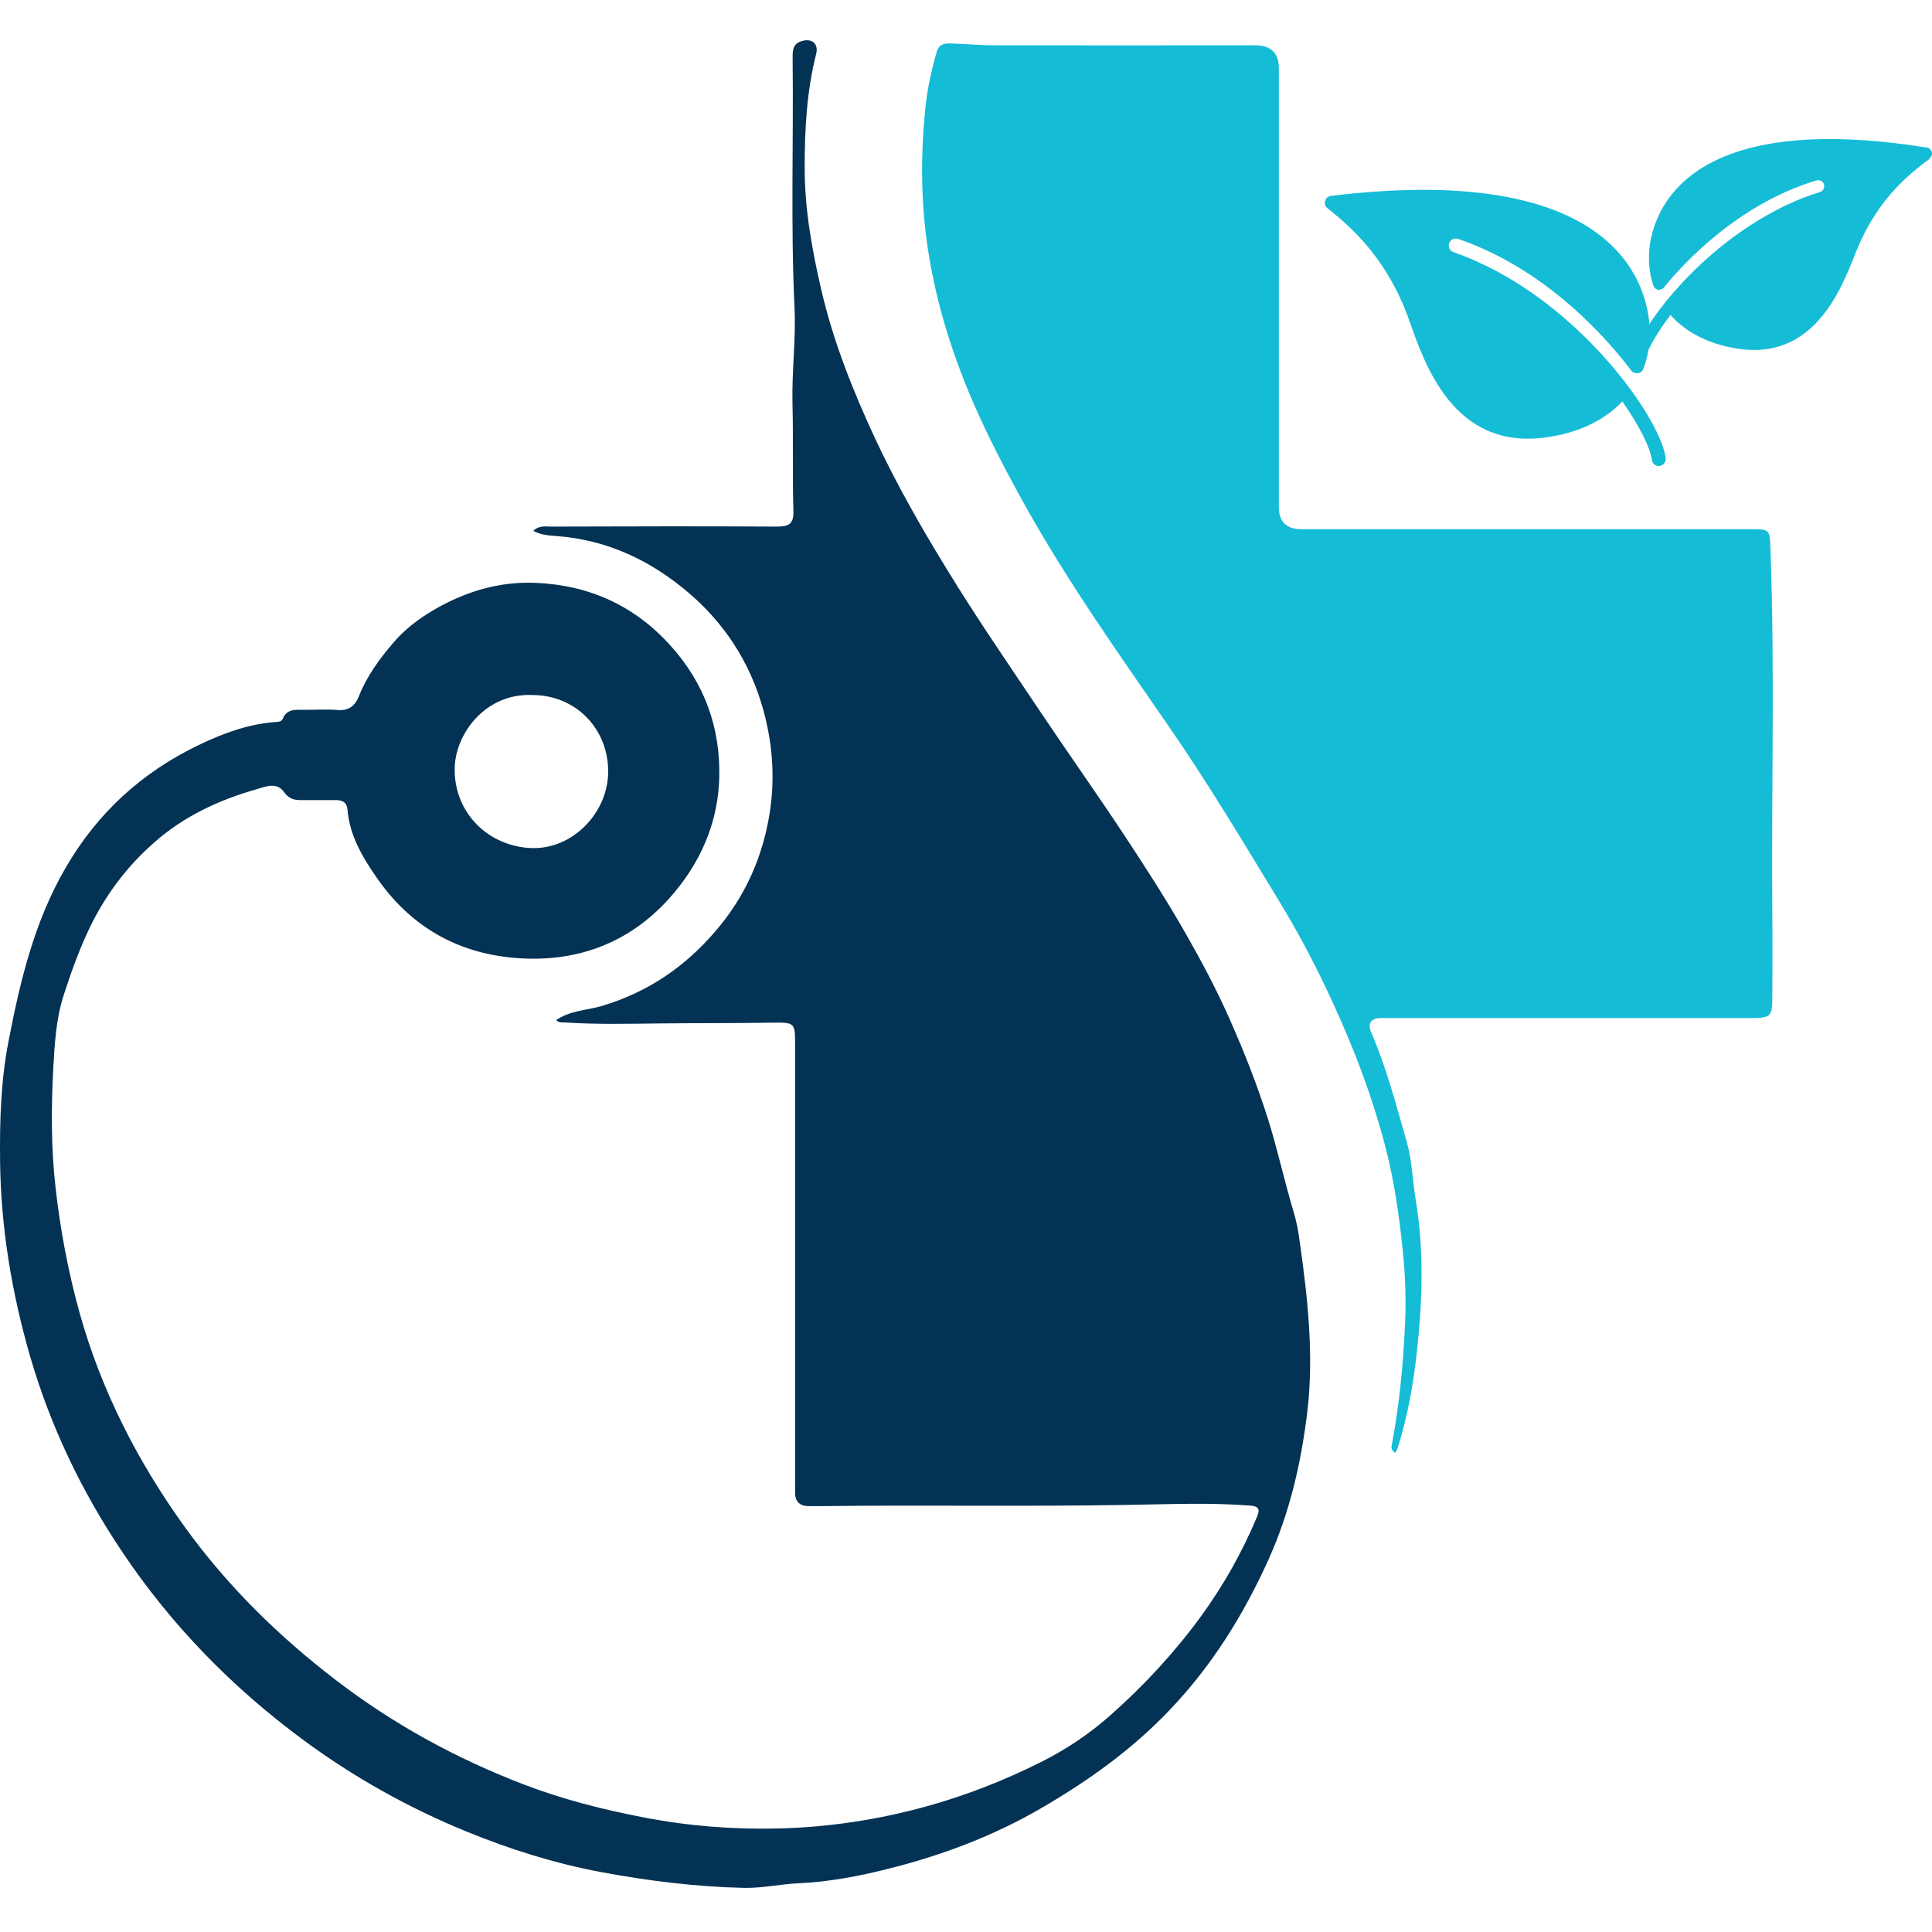
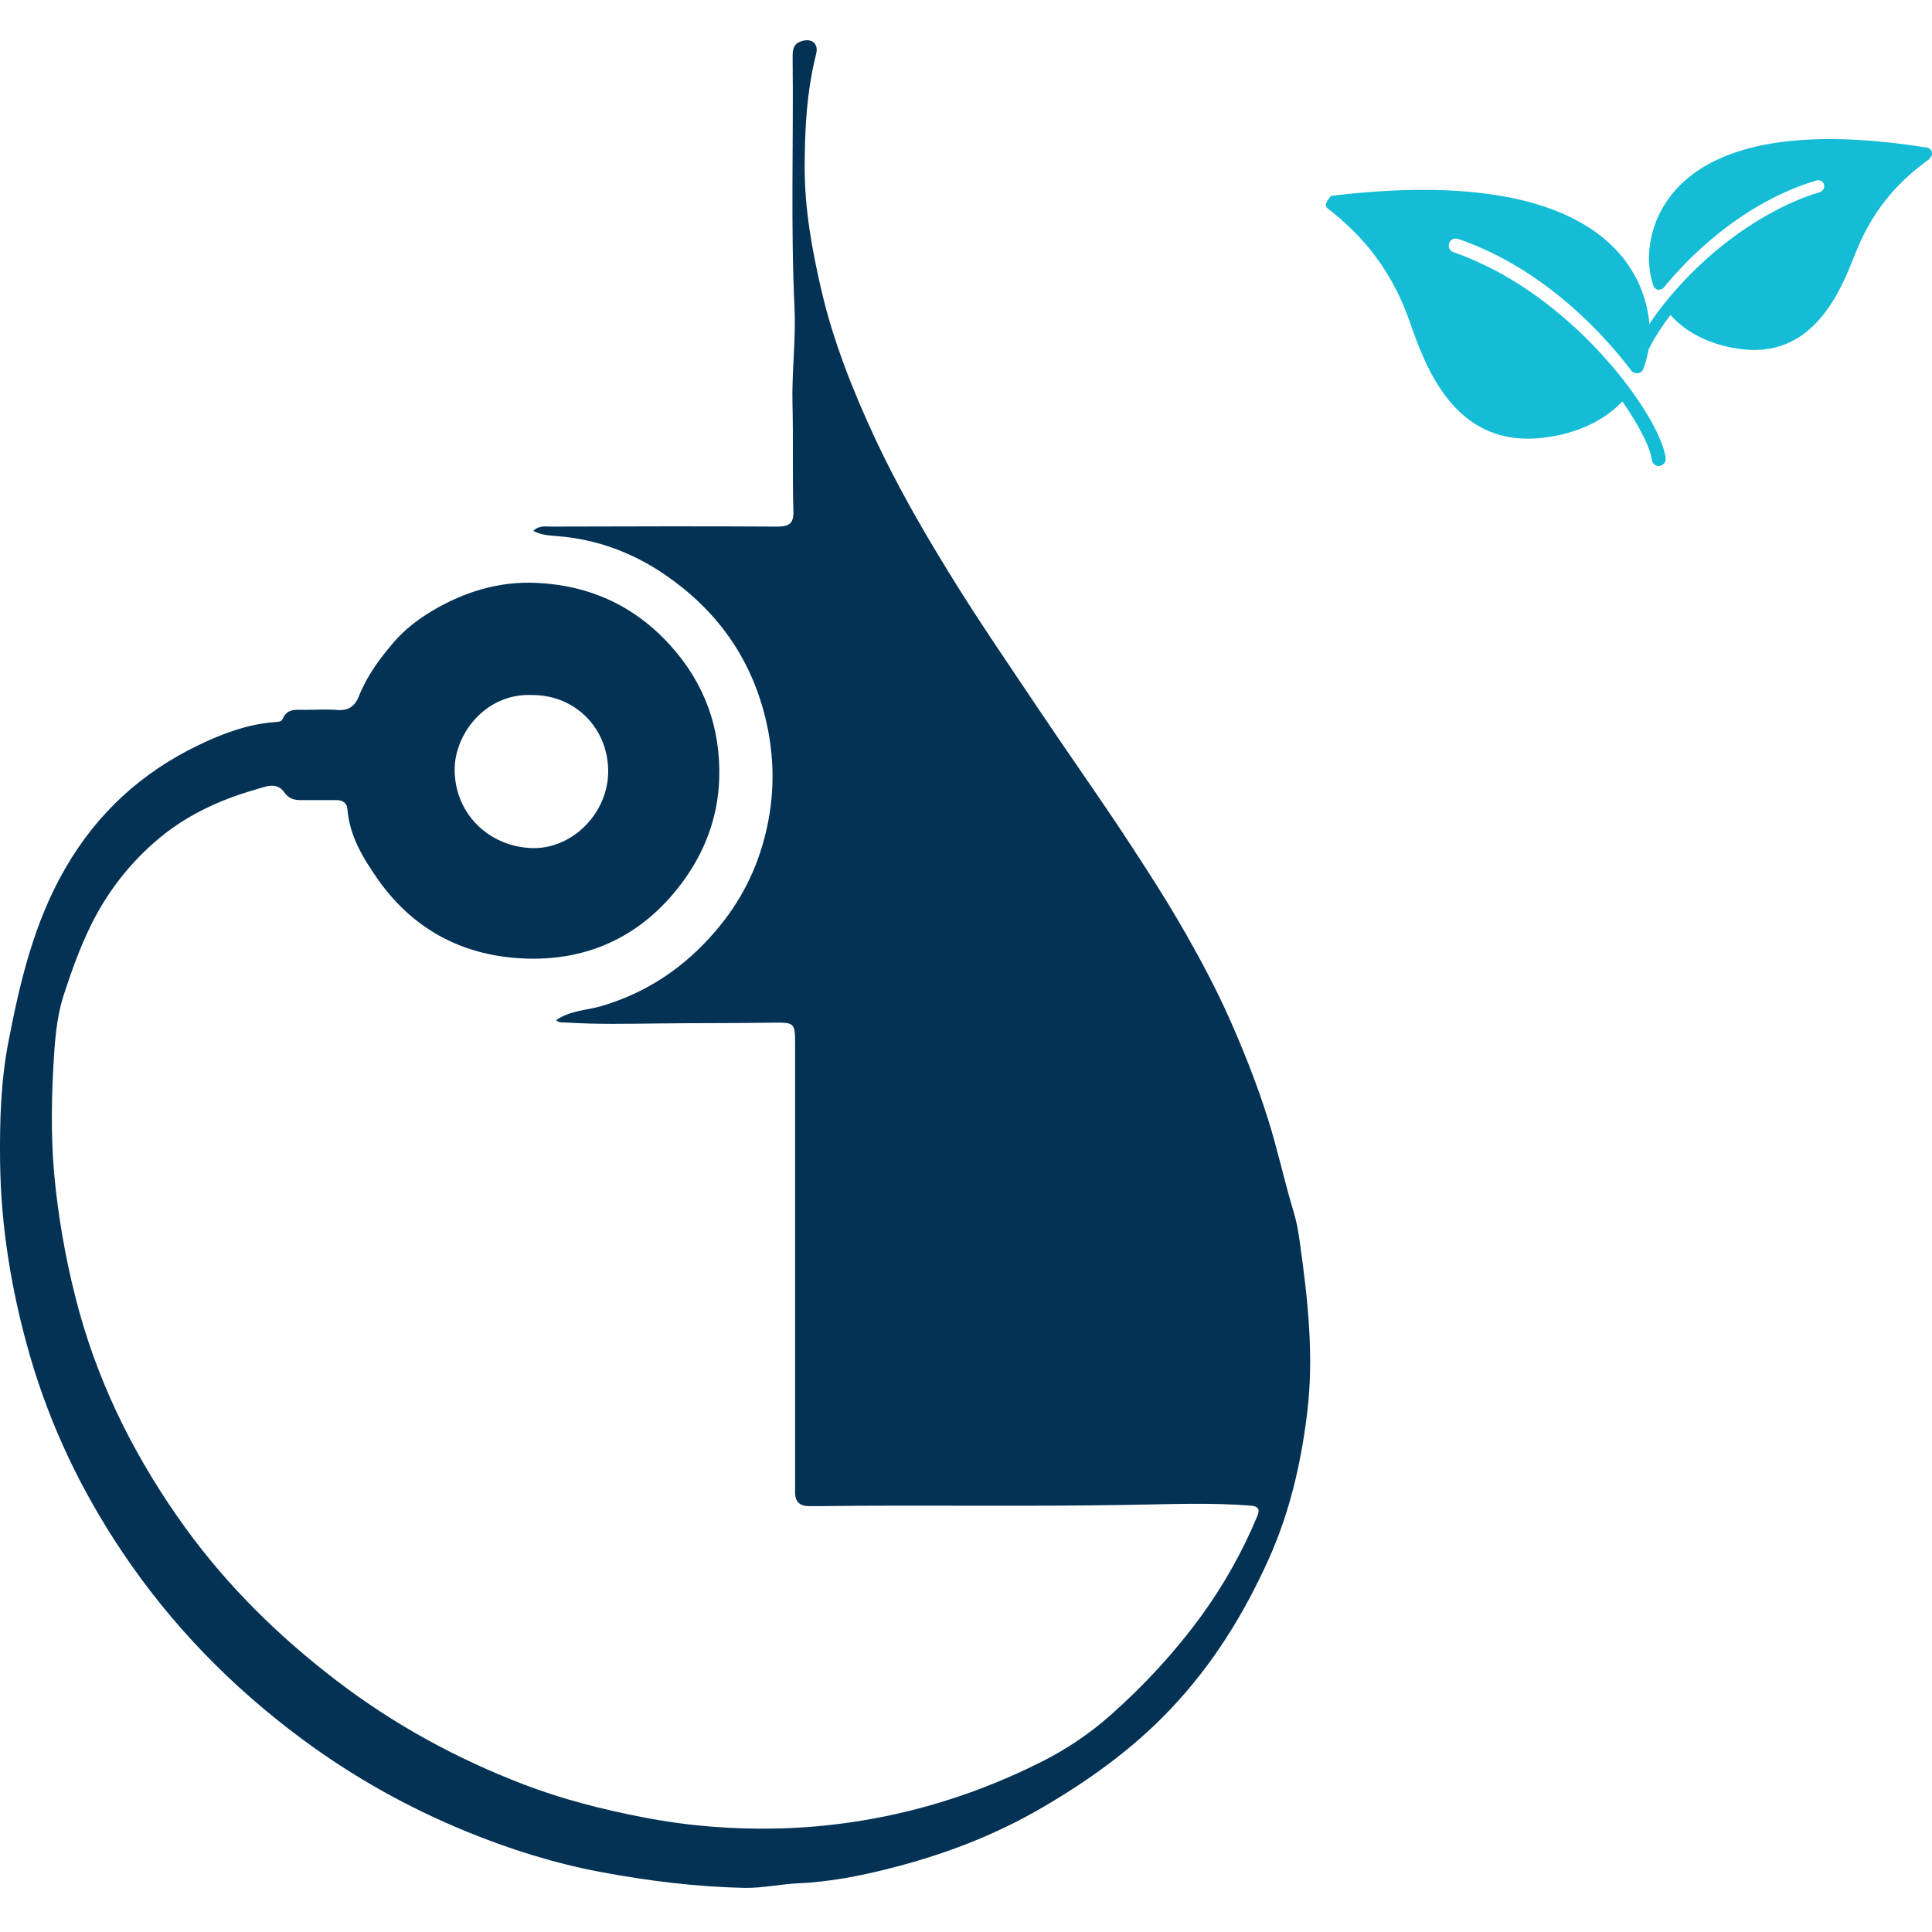
<svg xmlns="http://www.w3.org/2000/svg" width="48" height="48" viewBox="0 0 48 48" fill="none">
  <path d="M13.81 25.35C14.171 25.098 14.577 25.105 14.948 24.994C16.087 24.657 17.022 24.021 17.788 23.12C18.398 22.407 18.808 21.599 19.026 20.686C19.256 19.728 19.248 18.782 19.011 17.816C18.639 16.317 17.796 15.16 16.55 14.298C15.746 13.742 14.841 13.397 13.849 13.32C13.653 13.305 13.454 13.297 13.247 13.19C13.396 13.048 13.553 13.083 13.695 13.083C15.558 13.079 17.42 13.071 19.283 13.083C19.57 13.083 19.724 13.045 19.712 12.696C19.685 11.807 19.712 10.918 19.689 10.032C19.67 9.231 19.777 8.434 19.739 7.637C19.643 5.583 19.716 3.533 19.693 1.478C19.693 1.294 19.674 1.103 19.904 1.026C20.164 0.938 20.345 1.08 20.276 1.344C20.042 2.272 19.992 3.218 19.992 4.169C19.992 5.196 20.172 6.192 20.402 7.189C20.701 8.484 21.192 9.714 21.751 10.914C22.268 12.018 22.874 13.083 23.514 14.125C24.234 15.309 25.02 16.448 25.79 17.598C26.496 18.655 27.235 19.694 27.936 20.755C28.469 21.564 28.994 22.377 29.473 23.22C29.857 23.894 30.221 24.58 30.535 25.285C30.899 26.102 31.229 26.937 31.501 27.796C31.742 28.558 31.907 29.336 32.137 30.099C32.214 30.348 32.26 30.608 32.294 30.869C32.493 32.279 32.65 33.701 32.474 35.123C32.321 36.365 32.041 37.58 31.52 38.737C30.895 40.124 30.11 41.385 29.056 42.489C28.117 43.474 27.036 44.244 25.871 44.922C24.671 45.62 23.391 46.099 22.058 46.432C21.341 46.613 20.601 46.754 19.85 46.789C19.398 46.808 18.953 46.911 18.494 46.904C17.29 46.877 16.106 46.731 14.922 46.509C13.764 46.291 12.657 45.942 11.572 45.497C10.127 44.903 8.771 44.145 7.514 43.213C5.758 41.914 4.252 40.37 3.037 38.557C2.029 37.055 1.255 35.441 0.749 33.701C0.29 32.111 0.021 30.501 0.002 28.846C-0.009 27.841 0.021 26.845 0.213 25.864C0.5 24.377 0.849 22.909 1.623 21.572C2.413 20.203 3.52 19.192 4.931 18.513C5.521 18.23 6.138 17.996 6.805 17.942C6.885 17.935 6.989 17.942 7.023 17.862C7.13 17.598 7.353 17.636 7.56 17.636C7.832 17.636 8.108 17.617 8.38 17.64C8.66 17.663 8.82 17.54 8.916 17.299C9.116 16.793 9.43 16.367 9.782 15.957C10.058 15.635 10.388 15.386 10.741 15.175C11.534 14.704 12.4 14.436 13.335 14.482C14.646 14.543 15.761 15.049 16.646 16.026C17.501 16.965 17.907 18.08 17.869 19.345C17.838 20.334 17.489 21.227 16.892 22.001C15.945 23.235 14.661 23.856 13.113 23.817C11.561 23.775 10.288 23.131 9.38 21.836C9.016 21.311 8.686 20.771 8.633 20.111C8.617 19.928 8.499 19.878 8.341 19.878C8.046 19.878 7.755 19.878 7.46 19.878C7.288 19.878 7.165 19.832 7.054 19.675C6.866 19.41 6.567 19.556 6.36 19.613C5.429 19.878 4.563 20.284 3.831 20.932C3.172 21.51 2.65 22.196 2.259 22.986C1.987 23.541 1.78 24.116 1.589 24.703C1.393 25.301 1.359 25.921 1.324 26.527C1.271 27.523 1.267 28.524 1.382 29.524C1.501 30.574 1.696 31.601 1.976 32.613C2.52 34.56 3.428 36.33 4.612 37.967C5.663 39.415 6.923 40.653 8.345 41.742C9.779 42.842 11.338 43.692 13.017 44.336C13.979 44.704 14.972 44.957 15.987 45.152C17.095 45.367 18.21 45.455 19.333 45.428C20.59 45.398 21.824 45.21 23.039 44.873C24.016 44.601 24.955 44.233 25.859 43.78C26.48 43.47 27.059 43.083 27.588 42.615C28.423 41.876 29.178 41.059 29.834 40.163C30.393 39.396 30.861 38.568 31.229 37.687C31.29 37.541 31.313 37.426 31.071 37.407C30.064 37.327 29.048 37.373 28.044 37.388C25.495 37.434 22.947 37.388 20.398 37.419C20.299 37.419 20.195 37.419 20.095 37.419C19.873 37.419 19.754 37.311 19.754 37.085C19.754 36.974 19.754 36.863 19.754 36.752C19.754 33.149 19.754 29.547 19.754 25.944C19.754 25.416 19.743 25.4 19.206 25.408C18.267 25.423 17.325 25.416 16.386 25.427C15.611 25.435 14.834 25.454 14.056 25.404C13.979 25.4 13.895 25.416 13.818 25.347L13.81 25.35ZM13.235 17.268C12.07 17.21 11.296 18.23 11.296 19.119C11.296 20.23 12.162 21.031 13.201 21.07C14.22 21.108 15.098 20.203 15.11 19.188C15.121 18.107 14.305 17.272 13.235 17.268Z" fill="#033254" />
-   <path d="M34.663 36.096C34.551 36.024 34.567 35.947 34.582 35.882C34.766 34.897 34.862 33.901 34.908 32.904C34.935 32.291 34.916 31.67 34.85 31.061C34.762 30.198 34.639 29.336 34.421 28.497C34.184 27.589 33.877 26.7 33.517 25.833C33.03 24.665 32.474 23.534 31.819 22.453C30.922 20.978 30.037 19.495 29.056 18.073C27.806 16.26 26.53 14.466 25.457 12.539C24.779 11.32 24.146 10.075 23.694 8.756C23.311 7.641 23.047 6.495 22.951 5.303C22.882 4.441 22.901 3.59 22.985 2.739C23.031 2.249 23.135 1.762 23.273 1.287C23.326 1.095 23.472 1.072 23.629 1.08C23.993 1.091 24.357 1.126 24.717 1.126C26.871 1.13 29.029 1.126 31.183 1.126C31.579 1.126 31.775 1.319 31.773 1.705C31.773 5.338 31.773 8.967 31.773 12.6C31.773 12.965 31.961 13.148 32.336 13.148C36.05 13.148 39.763 13.148 43.473 13.148C43.983 13.148 43.968 13.148 43.987 13.662C44.098 16.685 44.006 19.709 44.033 22.733C44.04 23.411 44.033 24.09 44.033 24.768C44.033 25.251 43.991 25.293 43.519 25.293C40.526 25.293 37.529 25.293 34.536 25.293C34.456 25.293 34.375 25.293 34.295 25.293C34.065 25.301 33.973 25.423 34.061 25.634C34.444 26.519 34.685 27.447 34.95 28.37C35.08 28.823 35.092 29.309 35.168 29.777C35.383 31.045 35.341 32.314 35.203 33.583C35.115 34.383 34.973 35.181 34.731 35.955C34.716 36.001 34.693 36.043 34.663 36.104V36.096Z" fill="#15BCD6" />
  <path d="M47.946 3.943C47.348 4.376 46.593 5.035 46.098 6.292C45.73 7.227 45.048 8.963 43.155 8.66C42.454 8.549 41.886 8.258 41.503 7.825C41.105 8.35 40.867 8.806 40.829 9.044C40.817 9.124 40.741 9.182 40.656 9.166C40.572 9.151 40.518 9.078 40.534 8.994C40.652 8.25 42.093 6.288 44.102 5.238C44.125 5.227 44.148 5.215 44.171 5.2C44.247 5.161 44.32 5.123 44.397 5.089C44.473 5.054 44.554 5.02 44.63 4.985C44.684 4.962 44.734 4.939 44.788 4.92C44.929 4.866 45.071 4.816 45.217 4.771C45.297 4.747 45.34 4.663 45.316 4.583C45.294 4.506 45.209 4.46 45.129 4.483C43.182 5.069 41.825 6.541 41.335 7.147C41.3 7.189 41.243 7.204 41.193 7.2C41.139 7.189 41.097 7.15 41.078 7.101C40.967 6.767 40.94 6.411 40.997 6.043C41.162 5.023 42.159 2.755 47.873 3.667C47.934 3.674 47.98 3.72 47.995 3.778C48.011 3.835 47.988 3.897 47.938 3.931L47.946 3.943Z" fill="#15BCD6" />
-   <path d="M32.98 5.173C33.658 5.706 34.505 6.506 35.023 7.99C35.41 9.093 36.13 11.144 38.345 10.875C39.165 10.776 39.836 10.465 40.307 9.975C40.748 10.603 41.005 11.144 41.039 11.424C41.051 11.519 41.139 11.588 41.231 11.577C41.323 11.565 41.396 11.477 41.384 11.385C41.277 10.515 39.69 8.17 37.395 6.855C37.368 6.84 37.341 6.825 37.314 6.809C37.23 6.763 37.142 6.713 37.054 6.671C36.966 6.625 36.877 6.583 36.785 6.541C36.724 6.514 36.667 6.484 36.605 6.457C36.444 6.388 36.28 6.323 36.111 6.265C36.019 6.234 35.973 6.135 36.004 6.043C36.034 5.951 36.134 5.905 36.226 5.935C38.464 6.702 39.978 8.476 40.526 9.205C40.564 9.254 40.629 9.277 40.691 9.274C40.752 9.266 40.806 9.224 40.829 9.162C40.974 8.779 41.02 8.365 40.967 7.936C40.821 6.744 39.763 4.058 33.068 4.866C32.999 4.874 32.942 4.924 32.922 4.993C32.903 5.062 32.926 5.131 32.984 5.177L32.98 5.173Z" fill="#15BCD6" />
+   <path d="M32.98 5.173C33.658 5.706 34.505 6.506 35.023 7.99C35.41 9.093 36.13 11.144 38.345 10.875C39.165 10.776 39.836 10.465 40.307 9.975C40.748 10.603 41.005 11.144 41.039 11.424C41.051 11.519 41.139 11.588 41.231 11.577C41.323 11.565 41.396 11.477 41.384 11.385C41.277 10.515 39.69 8.17 37.395 6.855C37.368 6.84 37.341 6.825 37.314 6.809C37.23 6.763 37.142 6.713 37.054 6.671C36.966 6.625 36.877 6.583 36.785 6.541C36.724 6.514 36.667 6.484 36.605 6.457C36.444 6.388 36.28 6.323 36.111 6.265C36.019 6.234 35.973 6.135 36.004 6.043C36.034 5.951 36.134 5.905 36.226 5.935C38.464 6.702 39.978 8.476 40.526 9.205C40.564 9.254 40.629 9.277 40.691 9.274C40.752 9.266 40.806 9.224 40.829 9.162C40.974 8.779 41.02 8.365 40.967 7.936C40.821 6.744 39.763 4.058 33.068 4.866C32.903 5.062 32.926 5.131 32.984 5.177L32.98 5.173Z" fill="#15BCD6" />
</svg>